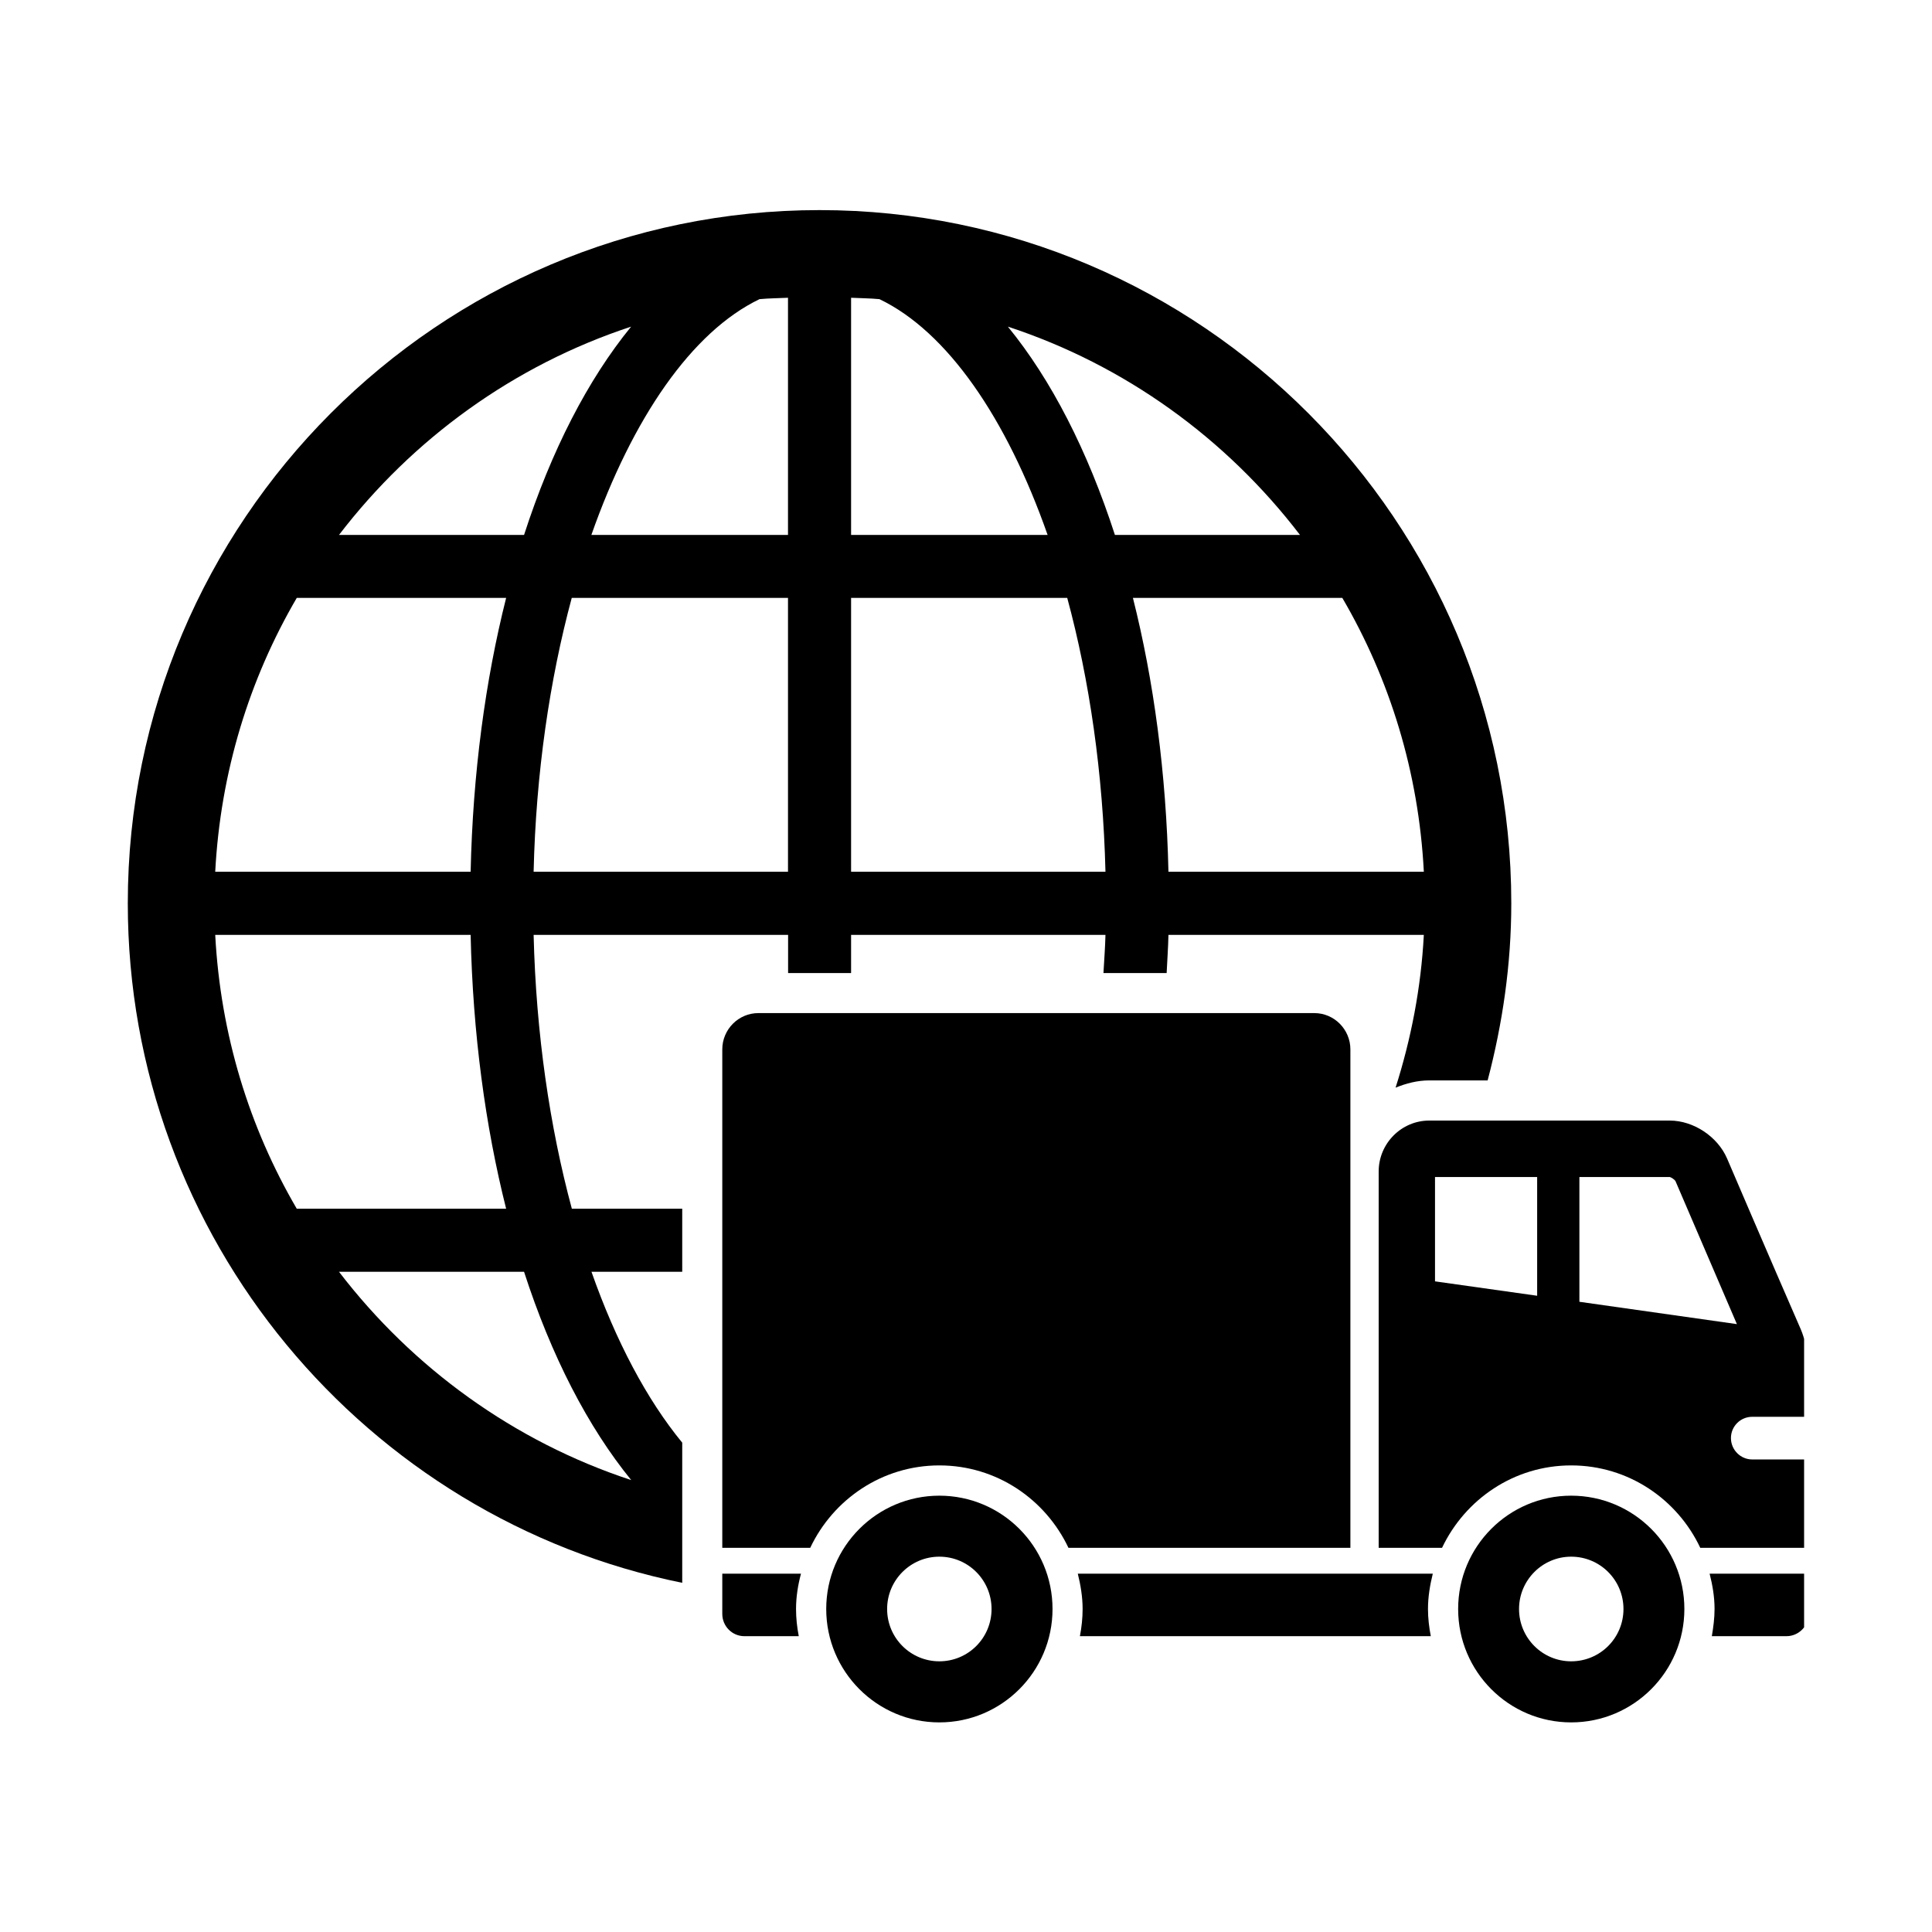
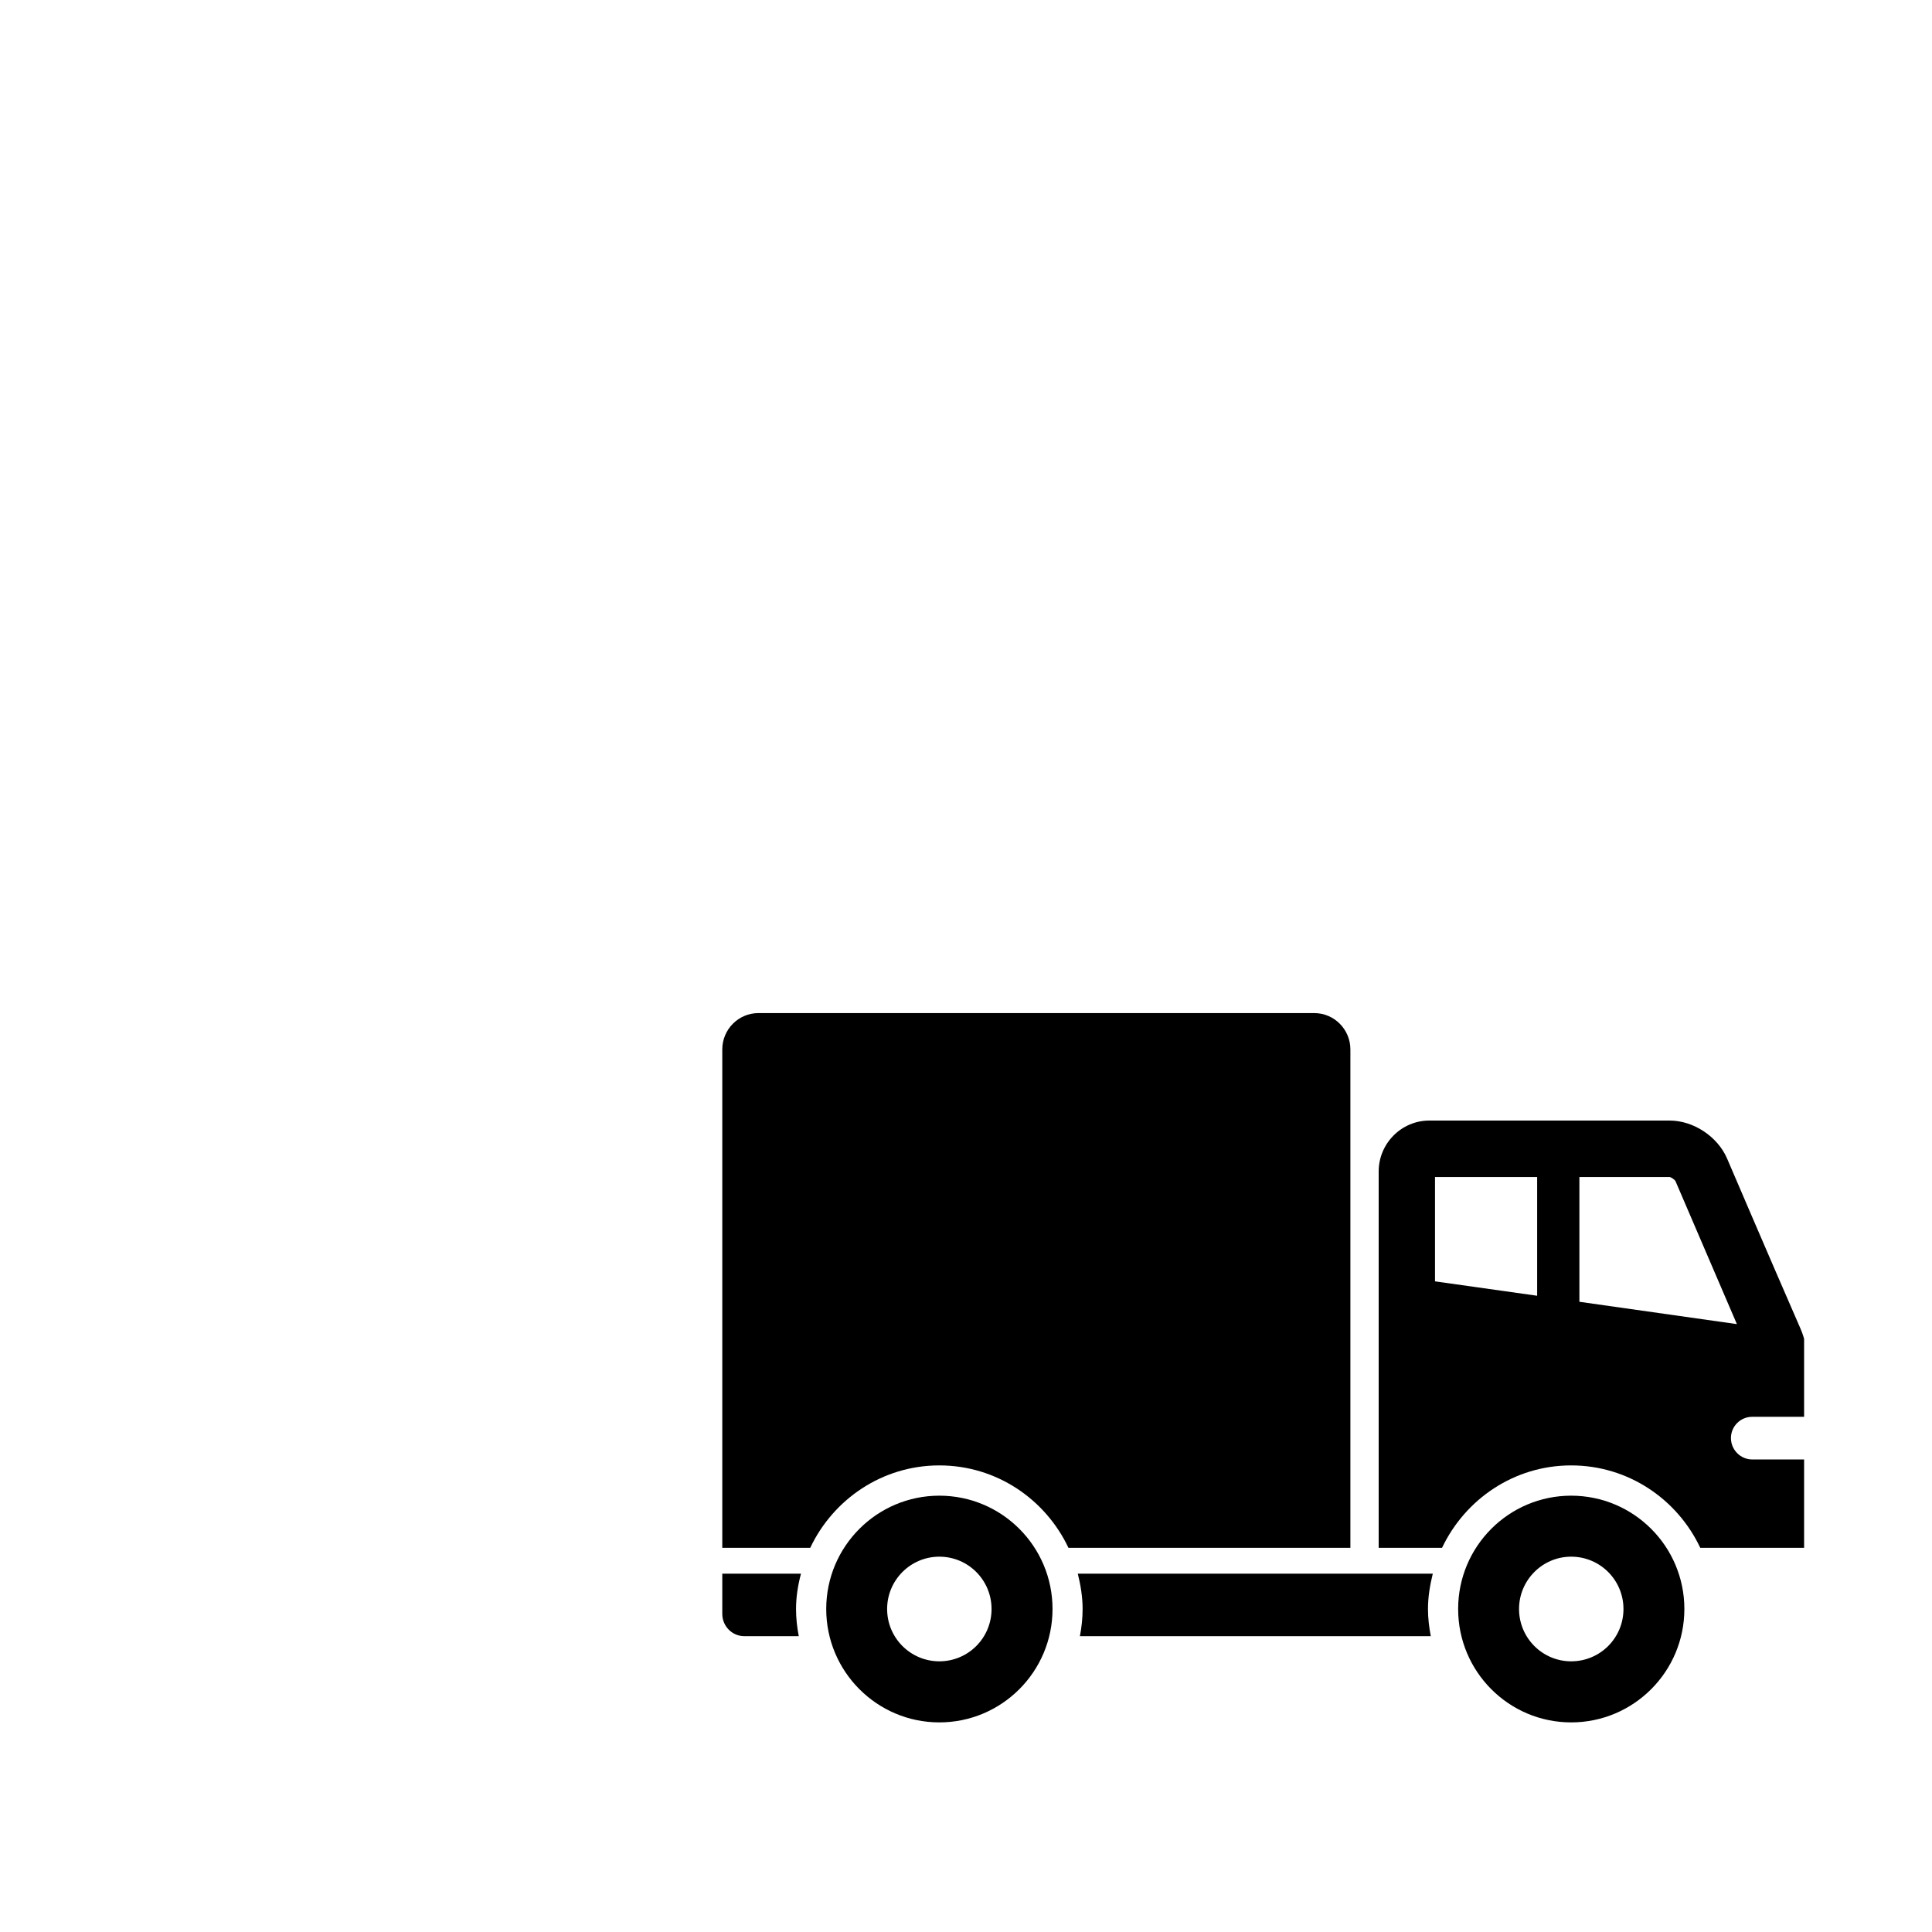
<svg xmlns="http://www.w3.org/2000/svg" version="1.0" preserveAspectRatio="xMidYMid meet" height="100" viewBox="0 0 75 75" zoomAndPan="magnify" width="100">
  <defs>
    <clipPath id="668a7b81af">
-       <path clip-rule="nonzero" d="M 4.961 8 L 59 8 L 59 62 L 4.961 62 Z M 4.961 8" />
-     </clipPath>
+       </clipPath>
    <clipPath id="2bd3e37e31">
-       <path clip-rule="nonzero" d="M 66 61 L 70.035 61 L 70.035 64 L 66 64 Z M 66 61" />
-     </clipPath>
+       </clipPath>
    <clipPath id="80b0ecf9ac">
      <path clip-rule="nonzero" d="M 53 43 L 70.035 43 L 70.035 61 L 53 61 Z M 53 43" />
    </clipPath>
  </defs>
  <g clip-path="url(#668a7b81af)">
    <path fill-rule="nonzero" fill-opacity="1" d="M 31.816 8.156 C 46.621 8.156 58.668 20.23 58.668 35.066 C 58.668 37.445 58.328 39.742 57.75 41.941 L 55.488 41.941 C 55.02 41.941 54.59 42.055 54.176 42.223 C 54.777 40.336 55.164 38.352 55.273 36.293 L 45.359 36.293 C 45.348 36.793 45.312 37.277 45.289 37.773 L 42.836 37.773 C 42.863 37.277 42.902 36.793 42.914 36.293 L 33.039 36.293 L 33.039 37.773 L 30.594 37.773 L 30.594 36.293 L 20.715 36.293 C 20.809 40.117 21.34 43.738 22.199 46.922 L 26.484 46.922 L 26.484 49.371 L 22.961 49.371 C 23.91 52.07 25.113 54.336 26.484 56.004 L 26.484 61.445 C 14.219 58.957 4.961 48.078 4.961 35.066 C 4.961 20.23 17.008 8.156 31.816 8.156 Z M 45.359 33.84 L 55.273 33.84 C 55.074 29.977 53.953 26.367 52.109 23.211 L 43.98 23.211 C 44.789 26.418 45.273 30.012 45.359 33.84 Z M 43.281 20.766 L 50.465 20.766 C 47.609 17.031 43.68 14.176 39.125 12.68 C 40.809 14.738 42.219 17.492 43.281 20.766 Z M 33.039 33.84 L 42.914 33.84 C 42.82 30.016 42.293 26.395 41.43 23.211 L 33.039 23.211 Z M 33.039 20.766 L 40.668 20.766 C 39.074 16.223 36.77 12.875 34.141 11.613 C 33.777 11.578 33.406 11.578 33.039 11.559 Z M 11.52 23.211 C 9.676 26.367 8.559 29.98 8.355 33.84 L 18.27 33.84 C 18.355 30.012 18.84 26.418 19.648 23.211 Z M 13.16 20.766 L 20.344 20.766 C 21.402 17.492 22.82 14.738 24.5 12.68 C 19.953 14.176 16.02 17.031 13.16 20.766 Z M 30.59 11.559 C 30.223 11.578 29.852 11.578 29.484 11.613 C 26.859 12.875 24.555 16.223 22.957 20.766 L 30.59 20.766 Z M 30.59 33.84 L 30.59 23.211 L 22.195 23.211 C 21.336 26.398 20.805 30.016 20.715 33.84 Z M 24.504 57.457 C 22.824 55.395 21.402 52.641 20.344 49.371 L 13.16 49.371 C 16.02 53.102 19.953 55.961 24.504 57.457 Z M 11.52 46.922 L 19.648 46.922 C 18.84 43.715 18.355 40.121 18.27 36.293 L 8.355 36.293 C 8.559 40.156 9.676 43.766 11.52 46.922 Z M 11.52 46.922" fill="#000000" />
  </g>
  <path fill-rule="nonzero" fill-opacity="1" d="M 60.992 58.062 C 63.418 58.062 65.387 60.031 65.387 62.461 C 65.387 64.891 63.418 66.863 60.992 66.863 C 58.57 66.863 56.605 64.891 56.605 62.461 C 56.605 60.031 58.57 58.062 60.992 58.062 Z M 60.992 64.492 C 62.117 64.492 63.023 63.586 63.023 62.461 C 63.023 61.34 62.117 60.43 60.992 60.43 C 59.879 60.43 58.969 61.34 58.969 62.461 C 58.969 63.586 59.879 64.492 60.992 64.492 Z M 60.992 64.492" fill="#000000" />
  <path fill-rule="nonzero" fill-opacity="1" d="M 31.008 63.516 L 28.895 63.516 C 28.422 63.516 28.039 63.129 28.039 62.652 L 28.039 61.09 L 31.094 61.09 C 30.977 61.531 30.902 61.988 30.902 62.461 C 30.902 62.82 30.941 63.168 31.008 63.516 Z M 31.008 63.516" fill="#000000" />
  <path fill-rule="nonzero" fill-opacity="1" d="M 41.84 61.09 L 55.621 61.09 C 55.512 61.531 55.434 61.988 55.434 62.461 C 55.434 62.82 55.477 63.168 55.543 63.516 L 41.922 63.516 C 41.988 63.168 42.027 62.82 42.027 62.461 C 42.027 61.988 41.949 61.531 41.84 61.09 Z M 41.84 61.09" fill="#000000" />
  <g clip-path="url(#2bd3e37e31)">
-     <path fill-rule="nonzero" fill-opacity="1" d="M 66.367 61.09 L 70.211 61.09 L 70.211 62.652 C 70.211 63.125 69.824 63.516 69.352 63.516 L 66.453 63.516 C 66.512 63.168 66.559 62.82 66.559 62.461 C 66.559 61.988 66.48 61.531 66.367 61.09 Z M 66.367 61.09" fill="#000000" />
-   </g>
+     </g>
  <path fill-rule="nonzero" fill-opacity="1" d="M 36.465 56.887 C 34.246 56.887 32.344 58.203 31.453 60.086 L 28.039 60.086 L 28.039 40.738 C 28.039 39.961 28.668 39.328 29.441 39.328 L 51.02 39.328 C 51.797 39.328 52.422 39.965 52.422 40.738 L 52.422 60.086 L 41.477 60.086 C 40.586 58.203 38.688 56.887 36.465 56.887 Z M 36.465 56.887" fill="#000000" />
  <g clip-path="url(#80b0ecf9ac)">
    <path fill-rule="nonzero" fill-opacity="1" d="M 60.992 56.887 C 58.773 56.887 56.875 58.203 55.98 60.086 L 53.52 60.086 L 53.52 45.477 C 53.52 44.391 54.402 43.5 55.484 43.5 L 64.816 43.5 C 65.742 43.5 66.676 44.121 67.043 44.969 C 67.043 44.969 68.703 48.848 69.902 51.594 C 70.238 52.363 70.203 53.406 70.203 53.406 L 70.203 55 L 68.023 55 C 67.562 55 67.195 55.371 67.195 55.824 C 67.195 56.281 67.566 56.656 68.023 56.656 L 70.203 56.656 L 70.203 60.086 L 66.004 60.086 C 65.117 58.203 63.215 56.887 60.992 56.887 Z M 59.672 45.691 L 55.707 45.691 L 55.707 49.742 L 59.672 50.301 Z M 67.426 51.402 L 65.039 45.844 C 65.004 45.789 64.875 45.703 64.82 45.691 L 61.312 45.691 L 61.312 50.535 Z M 67.426 51.402" fill="#000000" />
  </g>
  <path fill-rule="nonzero" fill-opacity="1" d="M 36.465 58.062 C 38.891 58.062 40.859 60.031 40.859 62.461 C 40.859 64.891 38.891 66.863 36.465 66.863 C 34.043 66.863 32.074 64.891 32.074 62.461 C 32.074 60.031 34.043 58.062 36.465 58.062 Z M 36.465 64.492 C 37.586 64.492 38.492 63.586 38.492 62.461 C 38.492 61.34 37.586 60.43 36.465 60.43 C 35.348 60.43 34.438 61.34 34.438 62.461 C 34.438 63.586 35.348 64.492 36.465 64.492 Z M 36.465 64.492" fill="#000000" />
</svg>